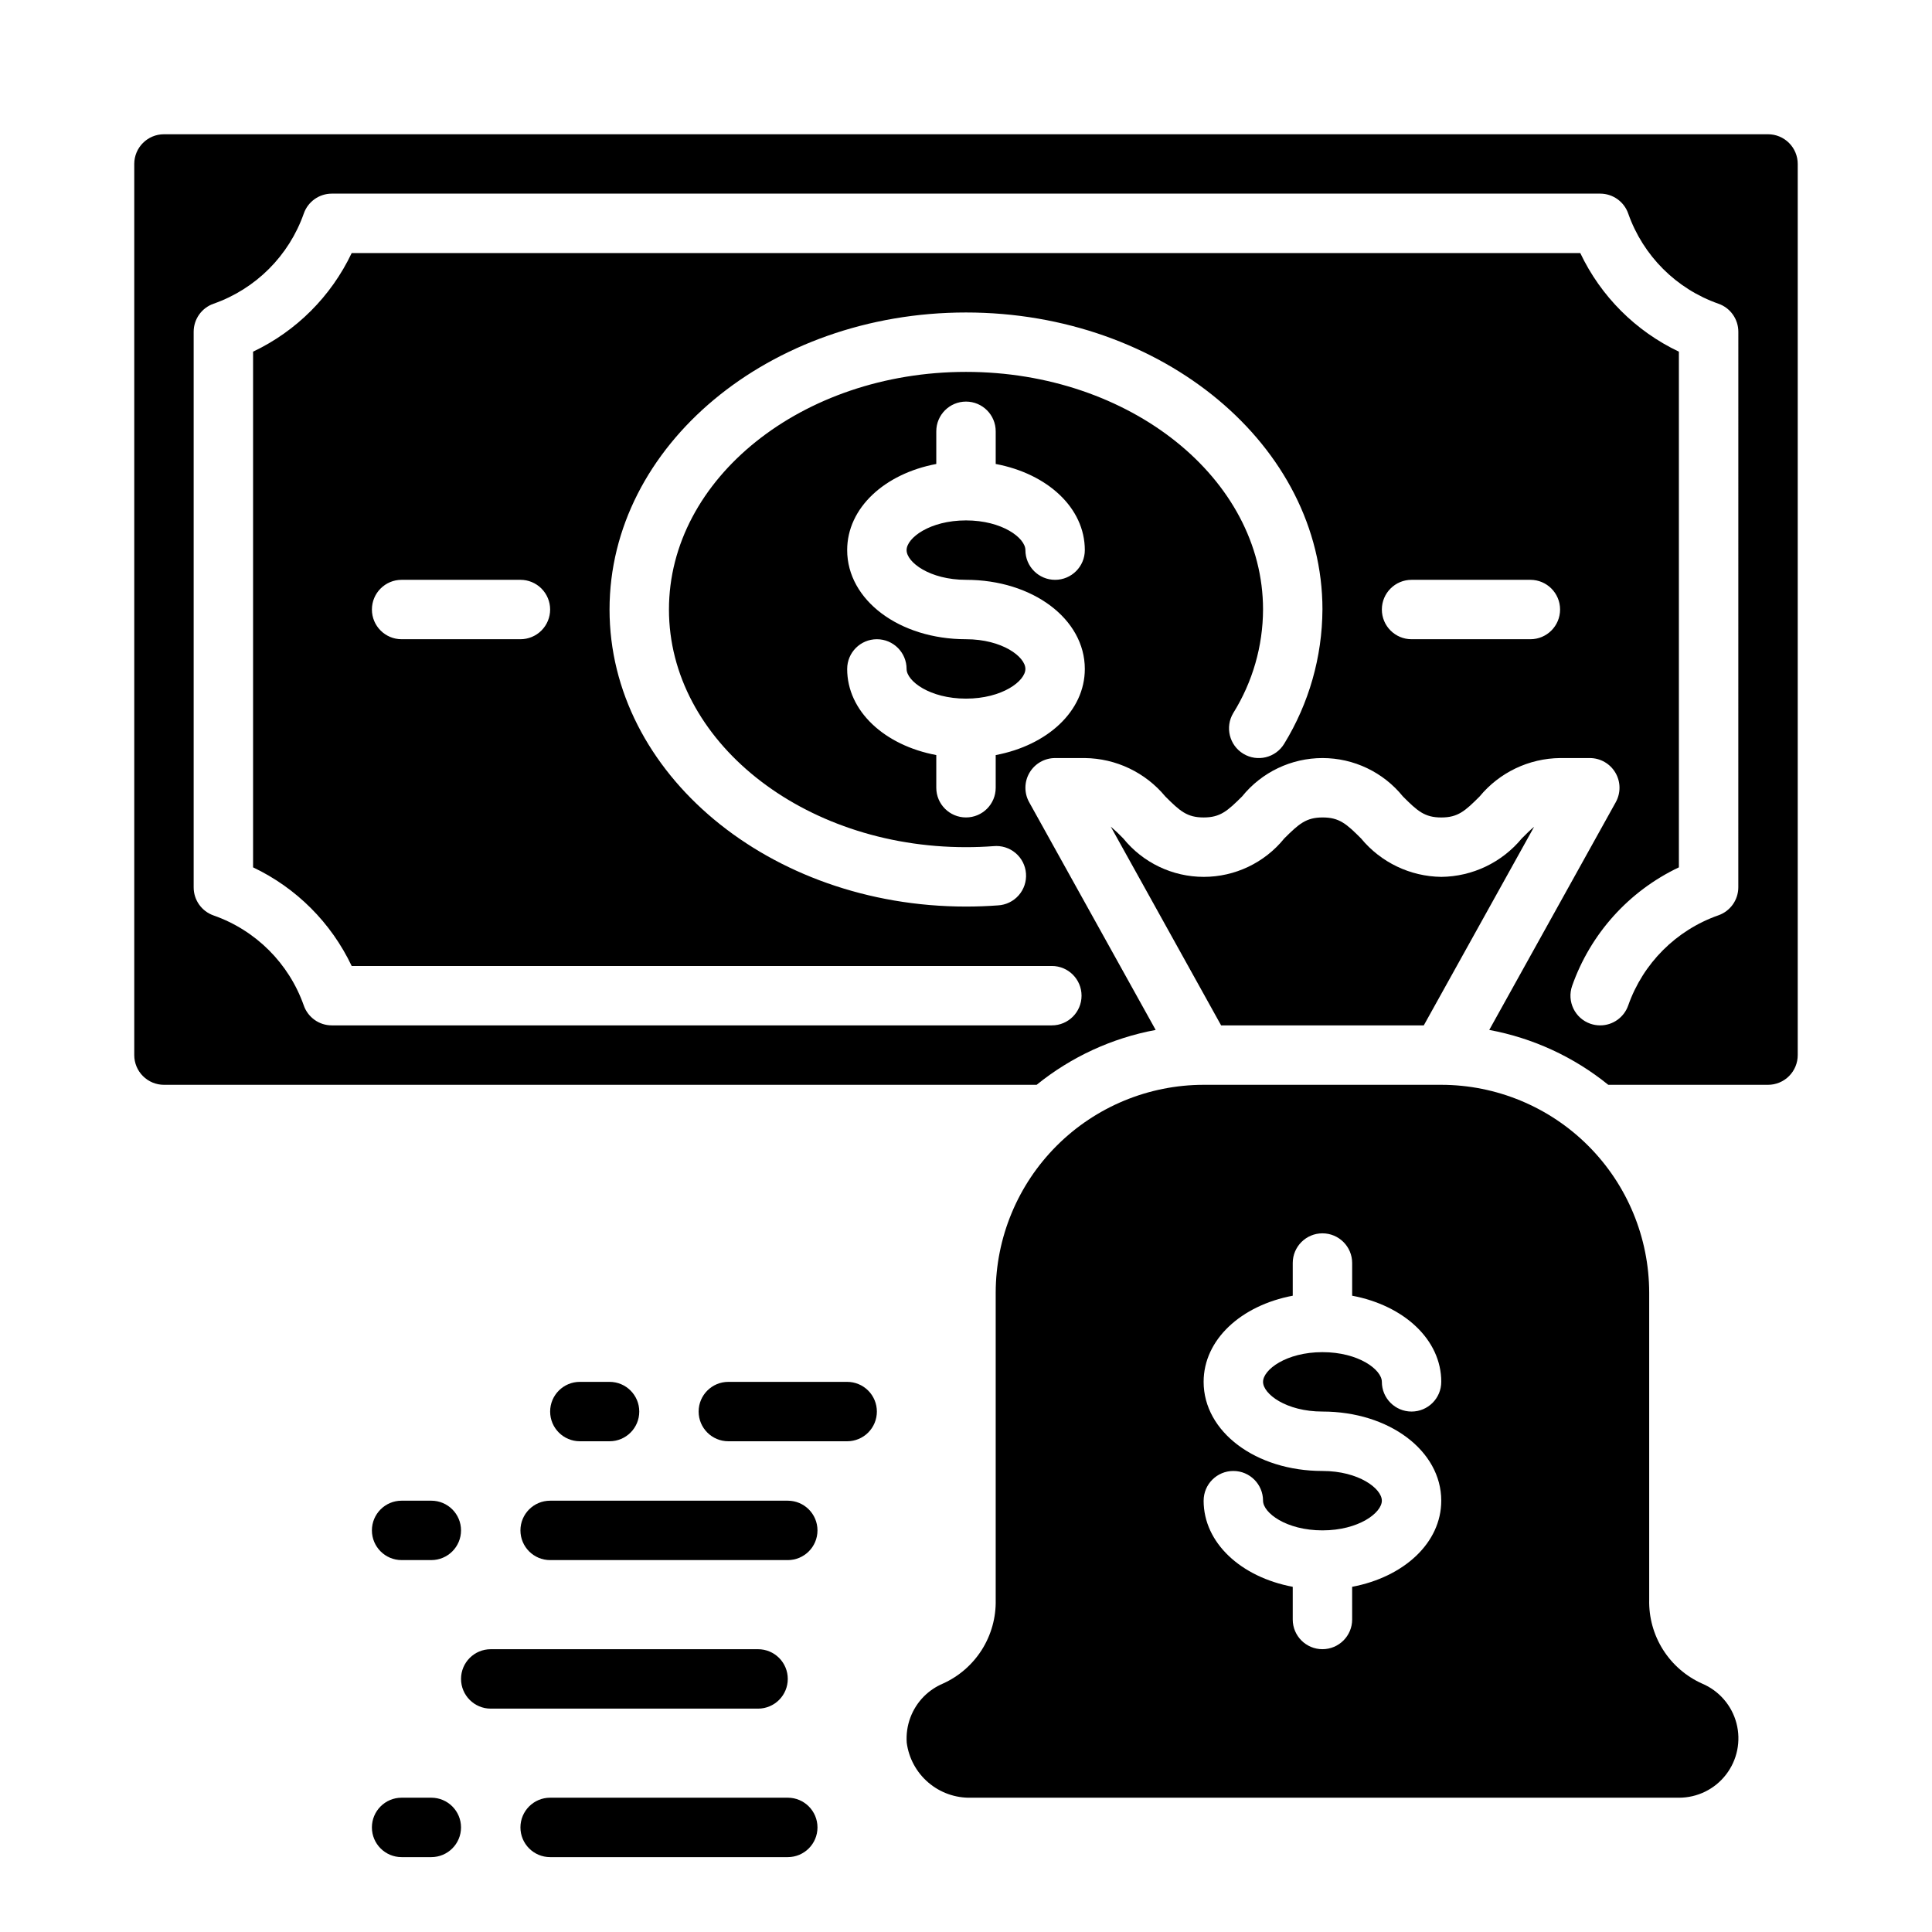
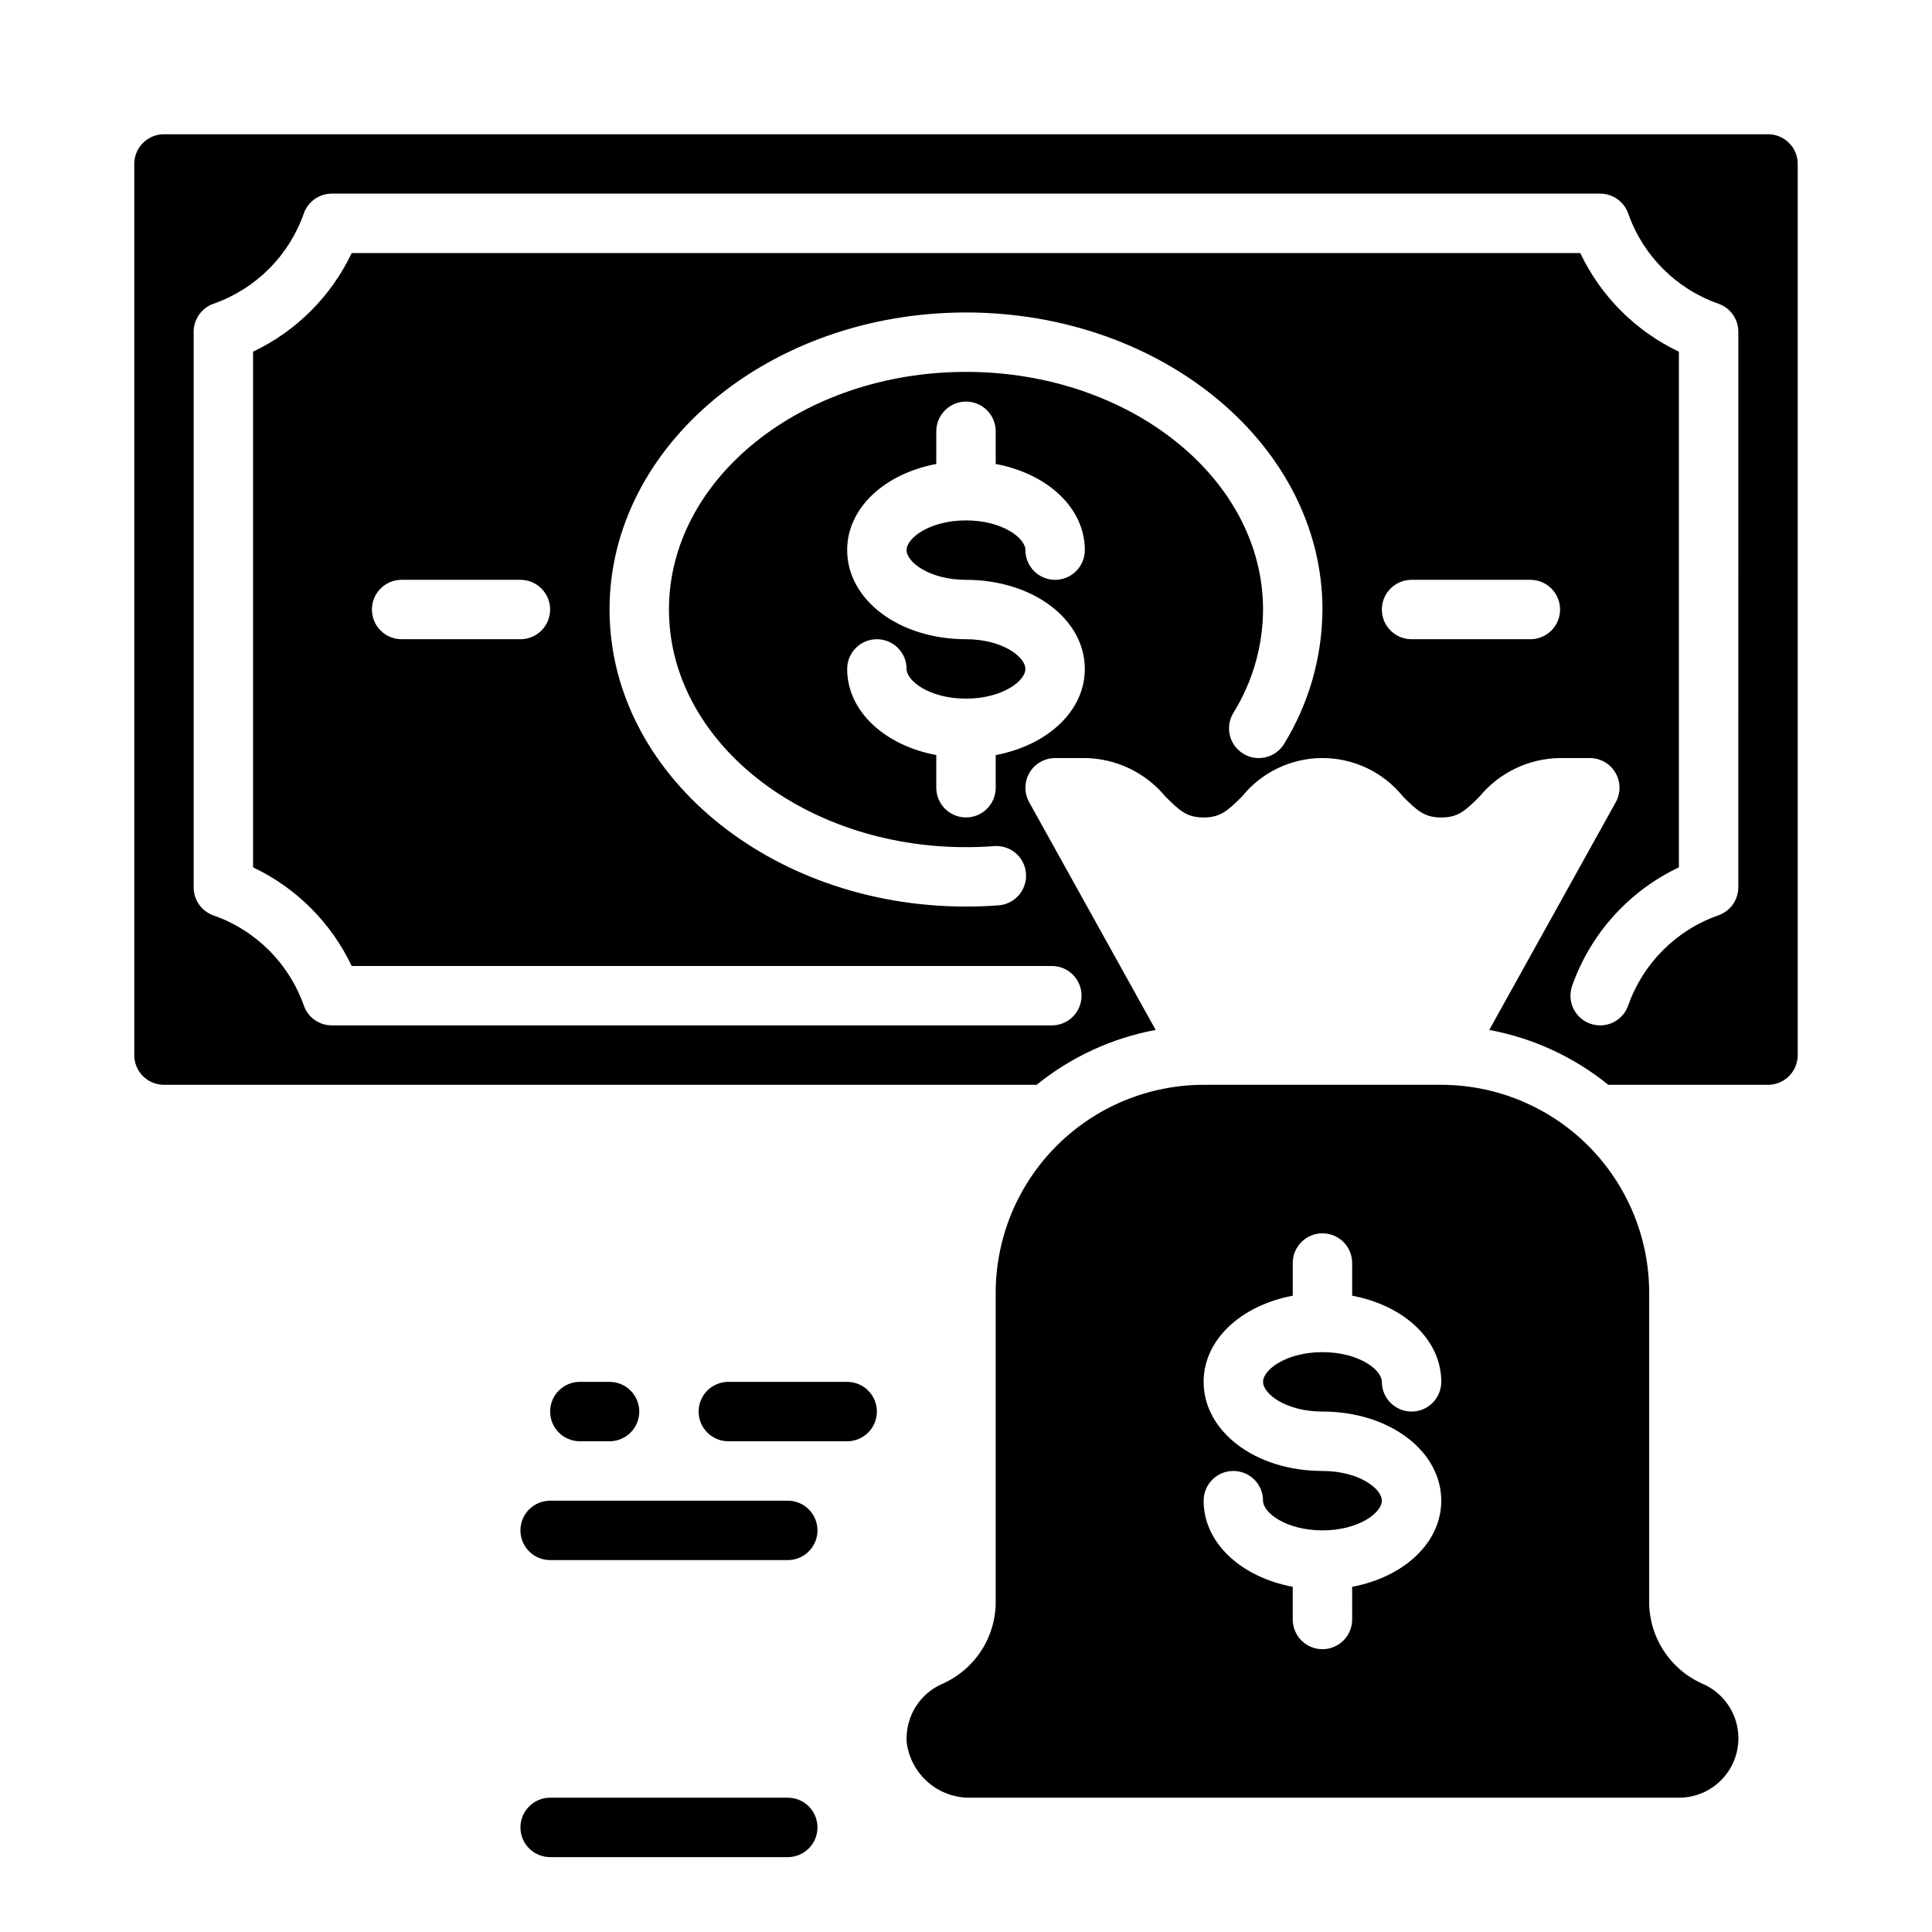
<svg xmlns="http://www.w3.org/2000/svg" fill="#000000" width="800px" height="800px" version="1.1" viewBox="144 144 512 512">
  <g>
    <path d="m595.08 590.17c-4.262-1.91-7.863-5.031-10.359-8.977-2.496-3.945-3.769-8.539-3.668-13.207v-81.398c-0.016-14.609-5.828-28.613-16.156-38.945-10.332-10.332-24.34-16.141-38.949-16.156h-62.973c-14.609 0.016-28.617 5.824-38.949 16.156-10.328 10.332-16.141 24.336-16.156 38.945v81.398c0.102 4.66-1.172 9.25-3.656 13.195-2.488 3.945-6.082 7.07-10.332 8.988-1.871 0.797-3.574 1.941-5.016 3.375-3.227 3.246-4.894 7.727-4.574 12.289 0.539 4.106 2.578 7.863 5.723 10.555s7.176 4.125 11.312 4.023h187.6c4.887 0.008 9.496-2.25 12.48-6.117 2.988-3.863 4.012-8.895 2.773-13.617-1.238-4.723-4.598-8.605-9.098-10.508zm-100.62-72.094c17.656 0 31.488 10.375 31.488 23.617 0 11.188-9.91 20.238-23.617 22.828l0.004 8.66c0 4.348-3.527 7.871-7.875 7.871-4.348 0-7.871-3.523-7.871-7.871v-8.66c-13.707-2.574-23.617-11.629-23.617-22.828h0.004c0-4.348 3.523-7.871 7.871-7.871s7.871 3.523 7.871 7.871c0 3.211 6.133 7.871 15.742 7.871 9.613 0 15.742-4.66 15.742-7.871 0-3.211-6.133-7.871-15.742-7.871-17.656 0-31.488-10.375-31.488-23.617 0-11.188 9.91-20.238 23.617-22.828v-8.66c0-4.348 3.523-7.871 7.871-7.871 4.348 0 7.875 3.523 7.875 7.871v8.66c13.707 2.574 23.617 11.629 23.617 22.828h-0.004c0 4.348-3.523 7.871-7.871 7.871s-7.871-3.523-7.871-7.871c0-3.211-6.133-7.871-15.742-7.871-9.613 0-15.742 4.66-15.742 7.871-0.004 3.211 6.129 7.871 15.738 7.871z" />
-     <path d="m525.95 376.38c-8.234-0.105-16.008-3.828-21.254-10.18-3.856-3.856-5.754-5.566-10.172-5.566-4.418 0-6.297 1.707-10.195 5.574h0.004c-5.211 6.434-13.043 10.172-21.32 10.172-8.277 0-16.113-3.738-21.324-10.172-1.055-1.105-2.164-2.156-3.328-3.148l29.25 52.68h53.703l29.238-52.625c-0.984 0.789-2.023 1.836-3.273 3.086-5.266 6.367-13.066 10.094-21.328 10.18z" />
-     <path d="m352.77 588.93c0-2.086-0.828-4.09-2.305-5.566-1.477-1.477-3.481-2.305-5.566-2.305h-70.848c-4.348 0-7.871 3.523-7.871 7.871 0 4.348 3.523 7.875 7.871 7.875h70.848c2.086 0 4.09-0.832 5.566-2.309 1.477-1.477 2.305-3.477 2.305-5.566z" />
    <path d="m352.77 620.41h-62.977c-4.348 0-7.871 3.527-7.871 7.875 0 4.348 3.523 7.871 7.871 7.871h62.977c4.348 0 7.871-3.523 7.871-7.871 0-4.348-3.523-7.875-7.871-7.875z" />
-     <path d="m258.3 620.41h-7.871c-4.348 0-7.871 3.527-7.871 7.875 0 4.348 3.523 7.871 7.871 7.871h7.871c4.348 0 7.875-3.523 7.875-7.871 0-4.348-3.527-7.875-7.875-7.875z" />
    <path d="m352.77 541.7h-62.977c-4.348 0-7.871 3.523-7.871 7.871s3.523 7.871 7.871 7.871h62.977c4.348 0 7.871-3.523 7.871-7.871s-3.523-7.871-7.871-7.871z" />
-     <path d="m250.43 557.44h7.871c4.348 0 7.875-3.523 7.875-7.871s-3.527-7.871-7.875-7.871h-7.871c-4.348 0-7.871 3.523-7.871 7.871s3.523 7.871 7.871 7.871z" />
    <path d="m376.38 518.08c0-2.086-0.828-4.09-2.305-5.566-1.477-1.477-3.481-2.305-5.566-2.305h-31.488c-4.348 0-7.875 3.523-7.875 7.871s3.527 7.871 7.875 7.871h31.488c2.086 0 4.09-0.828 5.566-2.305 1.477-1.477 2.305-3.477 2.305-5.566z" />
    <path d="m305.54 525.95c4.348 0 7.871-3.523 7.871-7.871s-3.523-7.871-7.871-7.871h-7.871c-4.348 0-7.875 3.523-7.875 7.871s3.527 7.871 7.875 7.871z" />
    <path d="m612.54 179.58h-425.09c-4.348 0-7.871 3.523-7.871 7.871v236.16c0 2.09 0.828 4.09 2.305 5.566 1.477 1.477 3.481 2.309 5.566 2.309h231.27c9.137-7.402 19.98-12.398 31.543-14.543l-33.527-60.355v0.004c-1.355-2.441-1.32-5.414 0.094-7.816 1.414-2.406 3.996-3.883 6.785-3.883h7.875c8.254 0.094 16.055 3.812 21.324 10.172 3.863 3.863 5.754 5.57 10.164 5.57 4.41 0 6.297-1.707 10.188-5.566l-0.004 0.004c5.203-6.438 13.039-10.18 21.312-10.18 8.277 0 16.113 3.742 21.316 10.18 3.856 3.856 5.746 5.566 10.164 5.566s6.297-1.707 10.164-5.566h-0.004c5.262-6.367 13.066-10.094 21.324-10.18h7.875c2.789 0 5.371 1.477 6.785 3.883 1.414 2.402 1.449 5.375 0.094 7.816l-33.527 60.355v-0.004c11.562 2.144 22.406 7.141 31.543 14.543h42.336c2.09 0 4.09-0.832 5.566-2.309 1.477-1.477 2.305-3.477 2.305-5.566v-236.16c0-2.086-0.828-4.09-2.305-5.566-1.477-1.477-3.477-2.305-5.566-2.305zm-212.54 118.08c17.656 0 31.488 10.375 31.488 23.617 0 11.188-9.91 20.238-23.617 22.828v8.656c0 4.348-3.523 7.871-7.871 7.871s-7.875-3.523-7.875-7.871v-8.66c-13.707-2.574-23.617-11.629-23.617-22.828h0.004c0-4.348 3.523-7.871 7.871-7.871 4.348 0 7.871 3.523 7.871 7.871 0 3.211 6.133 7.871 15.742 7.871 9.613 0 15.742-4.66 15.742-7.871 0-3.211-6.133-7.871-15.742-7.871-17.656 0-31.488-10.375-31.488-23.617 0-11.188 9.91-20.238 23.617-22.828v-8.66c0-4.348 3.527-7.871 7.875-7.871s7.871 3.523 7.871 7.871v8.66c13.707 2.574 23.617 11.629 23.617 22.828 0 4.348-3.527 7.875-7.875 7.875-4.348 0-7.871-3.527-7.871-7.875 0-3.211-6.133-7.871-15.742-7.871-9.613 0-15.742 4.66-15.742 7.871-0.004 3.215 6.129 7.875 15.742 7.875zm84.324 43.445c-2.258 3.719-7.102 4.906-10.824 2.652-3.723-2.258-4.91-7.102-2.652-10.824 5.113-8.227 7.84-17.715 7.871-27.402 0-34.723-35.312-62.977-78.719-62.977s-78.719 28.254-78.719 62.977 35.312 62.977 78.719 62.977c2.457 0 4.887-0.09 7.289-0.27 2.109-0.203 4.211 0.449 5.832 1.816 1.621 1.363 2.621 3.324 2.777 5.438 0.156 2.113-0.543 4.199-1.945 5.789s-3.383 2.547-5.5 2.656c-2.777 0.207-5.594 0.312-8.453 0.312-52.09 0-94.465-35.312-94.465-78.719s42.375-78.719 94.465-78.719 94.465 35.312 94.465 78.719h-0.004c-0.059 12.562-3.566 24.867-10.137 35.574zm65.242-27.703h-31.488c-4.348 0-7.871-3.523-7.871-7.871s3.523-7.871 7.871-7.871h31.488c4.348 0 7.871 3.523 7.871 7.871s-3.523 7.871-7.871 7.871zm55.105 65.73c0 3.356-2.121 6.34-5.289 7.441-11.172 3.922-19.957 12.703-23.887 23.875-1.098 3.164-4.078 5.289-7.43 5.289-0.883 0-1.758-0.148-2.59-0.434-4.106-1.426-6.277-5.914-4.848-10.02 4.863-13.828 15.051-25.145 28.297-31.426v-136.66c-11.461-5.441-20.691-14.672-26.133-26.133h-325.59c-5.441 11.461-14.672 20.691-26.133 26.133v136.66c11.461 5.441 20.691 14.676 26.133 26.137h185.55c4.348 0 7.871 3.523 7.871 7.871s-3.523 7.871-7.871 7.871h-190.82c-3.348 0-6.332-2.125-7.43-5.289-3.938-11.156-12.723-19.922-23.883-23.836-3.184-1.105-5.309-4.113-5.293-7.481v-147.21c0-3.352 2.125-6.34 5.293-7.438 11.168-3.922 19.957-12.707 23.883-23.875 1.098-3.168 4.082-5.289 7.43-5.293h336.14c3.352 0.004 6.332 2.125 7.43 5.293 3.93 11.168 12.715 19.953 23.887 23.875 3.168 1.098 5.289 4.086 5.289 7.438zm-314.88-73.602c0 2.086-0.828 4.09-2.305 5.566-1.477 1.477-3.477 2.305-5.566 2.305h-31.488c-4.348 0-7.871-3.523-7.871-7.871s3.523-7.871 7.871-7.871h31.488c2.09 0 4.09 0.828 5.566 2.305s2.305 3.477 2.305 5.566z" />
  </g>
</svg>